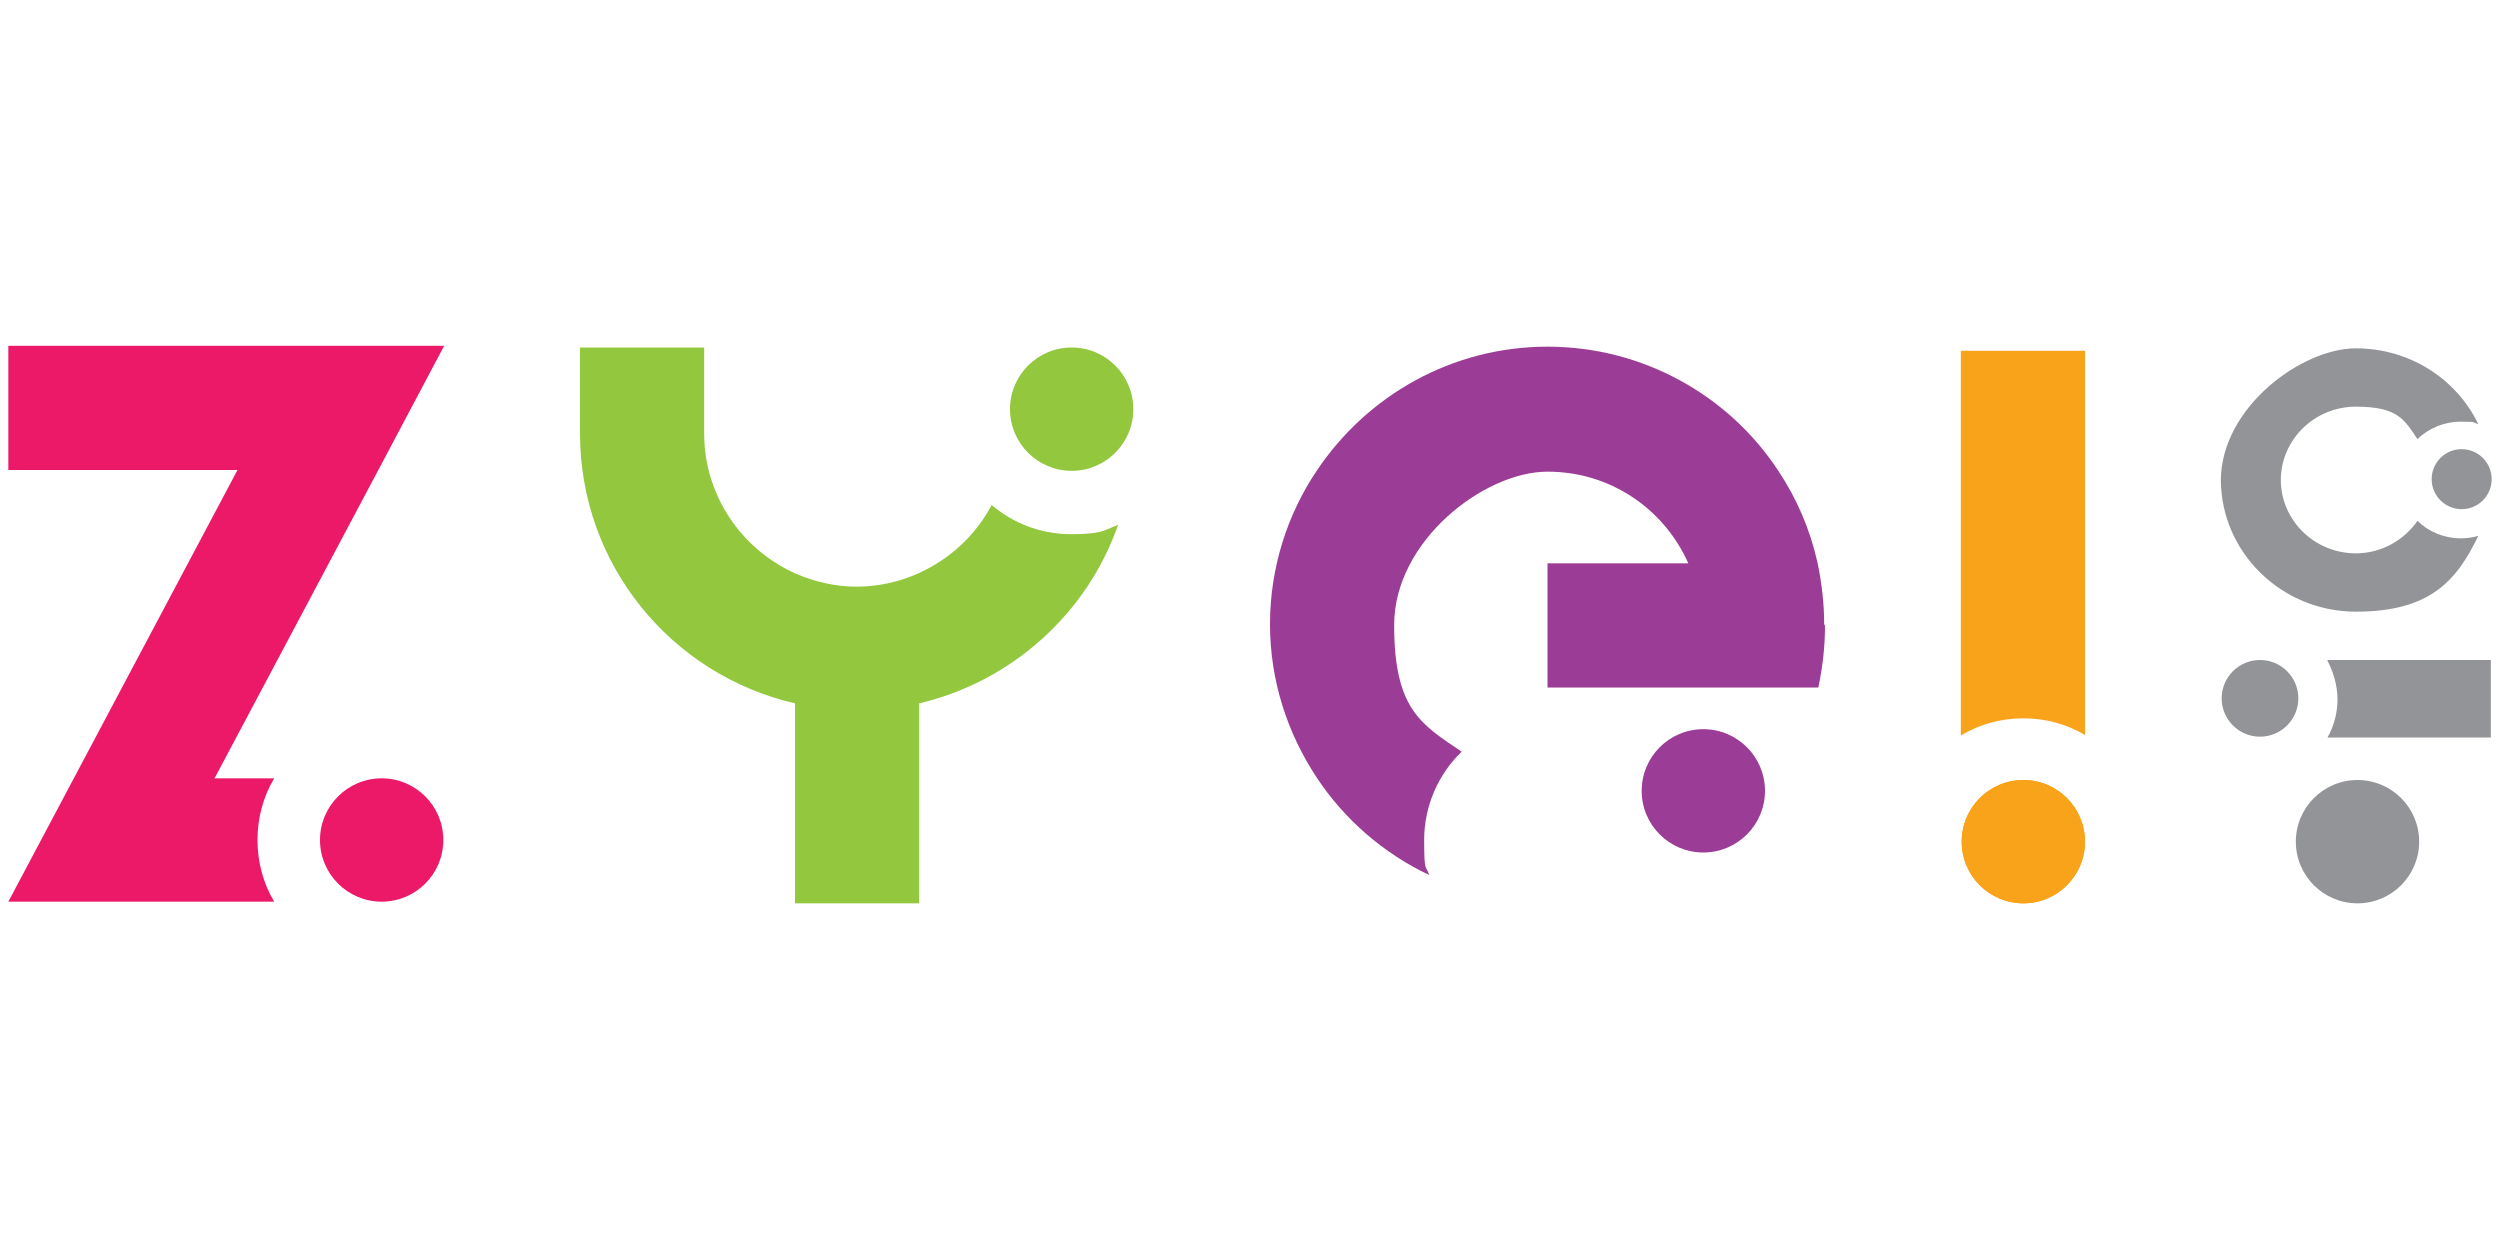
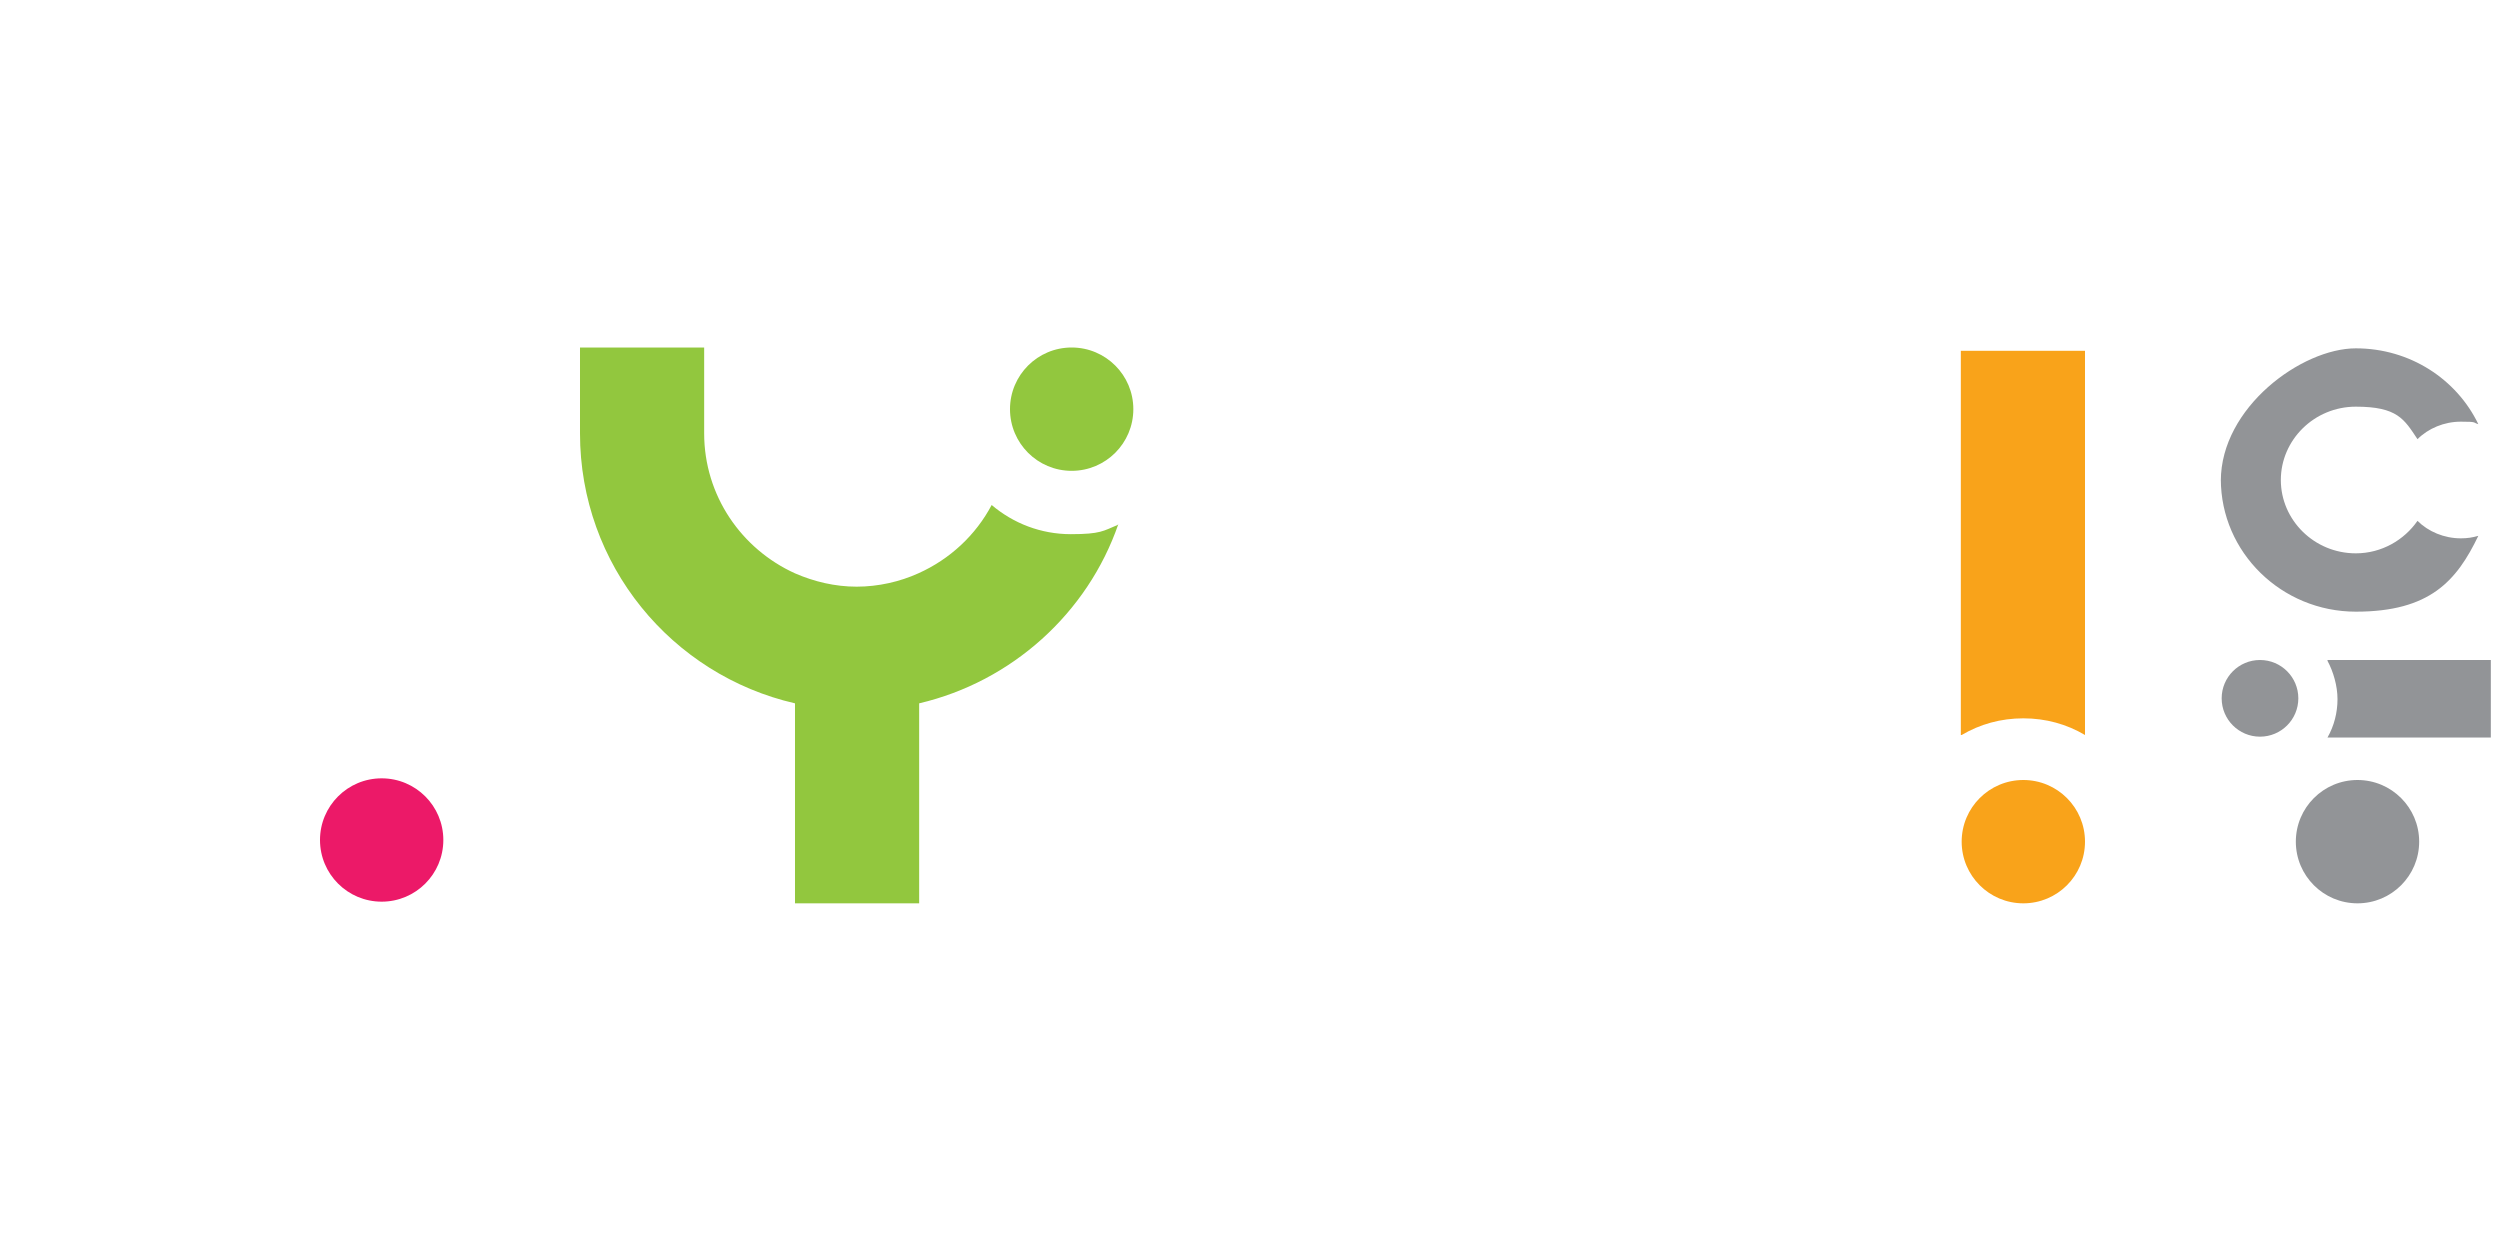
<svg xmlns="http://www.w3.org/2000/svg" id="Layer_1" version="1.1" viewBox="0 0 300 150">
  <defs>
    <style>
      .st0 {
        fill: #f9a31a;
      }

      .st1 {
        fill: #92c73e;
      }

      .st2 {
        fill: #9b3d96;
      }

      .st3 {
        fill: #ec1968;
      }

      .st4 {
        fill: #929497;
      }
    </style>
  </defs>
  <g>
-     <path class="st2" d="M219,75.1c0,2.6-.3,5-.8,7.4h-32.5v-14.9h16.9c-2.9-6.5-9.3-11-16.9-11s-18.4,8.3-18.4,18.4,3.2,11.9,8.1,15.2c-2.8,2.7-4.5,6.5-4.5,10.6s.2,2.9.6,4.2c-5.5-2.6-10.2-6.7-13.5-11.7-3.5-5.3-5.6-11.6-5.6-18.4s2.1-13.2,5.6-18.4c6-9,16.2-14.9,27.7-14.9s21.8,5.9,27.7,14.9c2.2,3.3,3.8,7,4.7,11,.5,2.4.8,4.9.8,7.4Z" />
-     <circle class="st2" cx="204.4" cy="94.9" r="7.4" />
-   </g>
+     </g>
  <g>
-     <path class="st0" d="M235.3,88.2v-46.1h14.9v46.1c-2.2-1.3-4.7-2-7.4-2s-5.2.7-7.4,2Z" />
-     <ellipse class="st0" cx="242.8" cy="101" rx="7.4" ry="7.4" />
+     <path class="st0" d="M235.3,88.2v-46.1h14.9v46.1c-2.2-1.3-4.7-2-7.4-2s-5.2.7-7.4,2" />
    <ellipse class="st0" cx="242.8" cy="101" rx="7.4" ry="7.4" />
  </g>
  <g>
    <path class="st1" d="M134.2,62.9c-3.7,10.7-12.8,18.9-23.9,21.5v24h-14.9v-24c-14.8-3.4-25.8-16.6-25.8-32.4v-10.3h14.9v10.3c0,7.5,4.5,13.9,10.9,16.8,2.3,1,4.8,1.6,7.4,1.6s5.2-.6,7.4-1.6c3.8-1.7,6.9-4.6,8.8-8.2,2.6,2.2,5.9,3.5,9.5,3.5s3.9-.4,5.6-1.1Z" />
    <circle class="st1" cx="128.6" cy="49.1" r="7.4" />
  </g>
  <g>
-     <path class="st3" d="M25.7,93.4h7.2c-1.3,2.2-2,4.7-2,7.4s.7,5.2,2,7.4H1l27.5-51.8H1v-14.9h52.3l-7.9,14.9-19.6,36.9Z" />
    <circle class="st3" cx="45.8" cy="100.8" r="7.4" />
  </g>
  <g>
    <g>
      <path class="st4" d="M279.3,79.2h19.6v9.3h-19.6c.8-1.4,1.2-3,1.2-4.6s-.5-3.3-1.2-4.6Z" />
      <circle class="st4" cx="271.2" cy="83.8" r="4.6" />
    </g>
    <g>
      <path class="st4" d="M266.5,57.5c0,8.8,7.3,15.9,16.2,15.9s12.1-3.7,14.7-9.1c-.7.2-1.3.3-2.1.3-2,0-3.9-.8-5.2-2.1-1.6,2.3-4.3,3.9-7.4,3.9-5,0-9-4-9-8.8s4-8.8,9-8.8,5.8,1.5,7.4,3.9c1.3-1.3,3.2-2.1,5.2-2.1s1.4.1,2.1.3c-2.6-5.4-8.2-9.1-14.7-9.1s-16.2,7.1-16.2,15.9Z" />
-       <ellipse class="st4" cx="295.4" cy="57.5" rx="3.6" ry="3.6" />
    </g>
    <ellipse class="st4" cx="282.9" cy="101" rx="7.4" ry="7.4" />
  </g>
</svg>